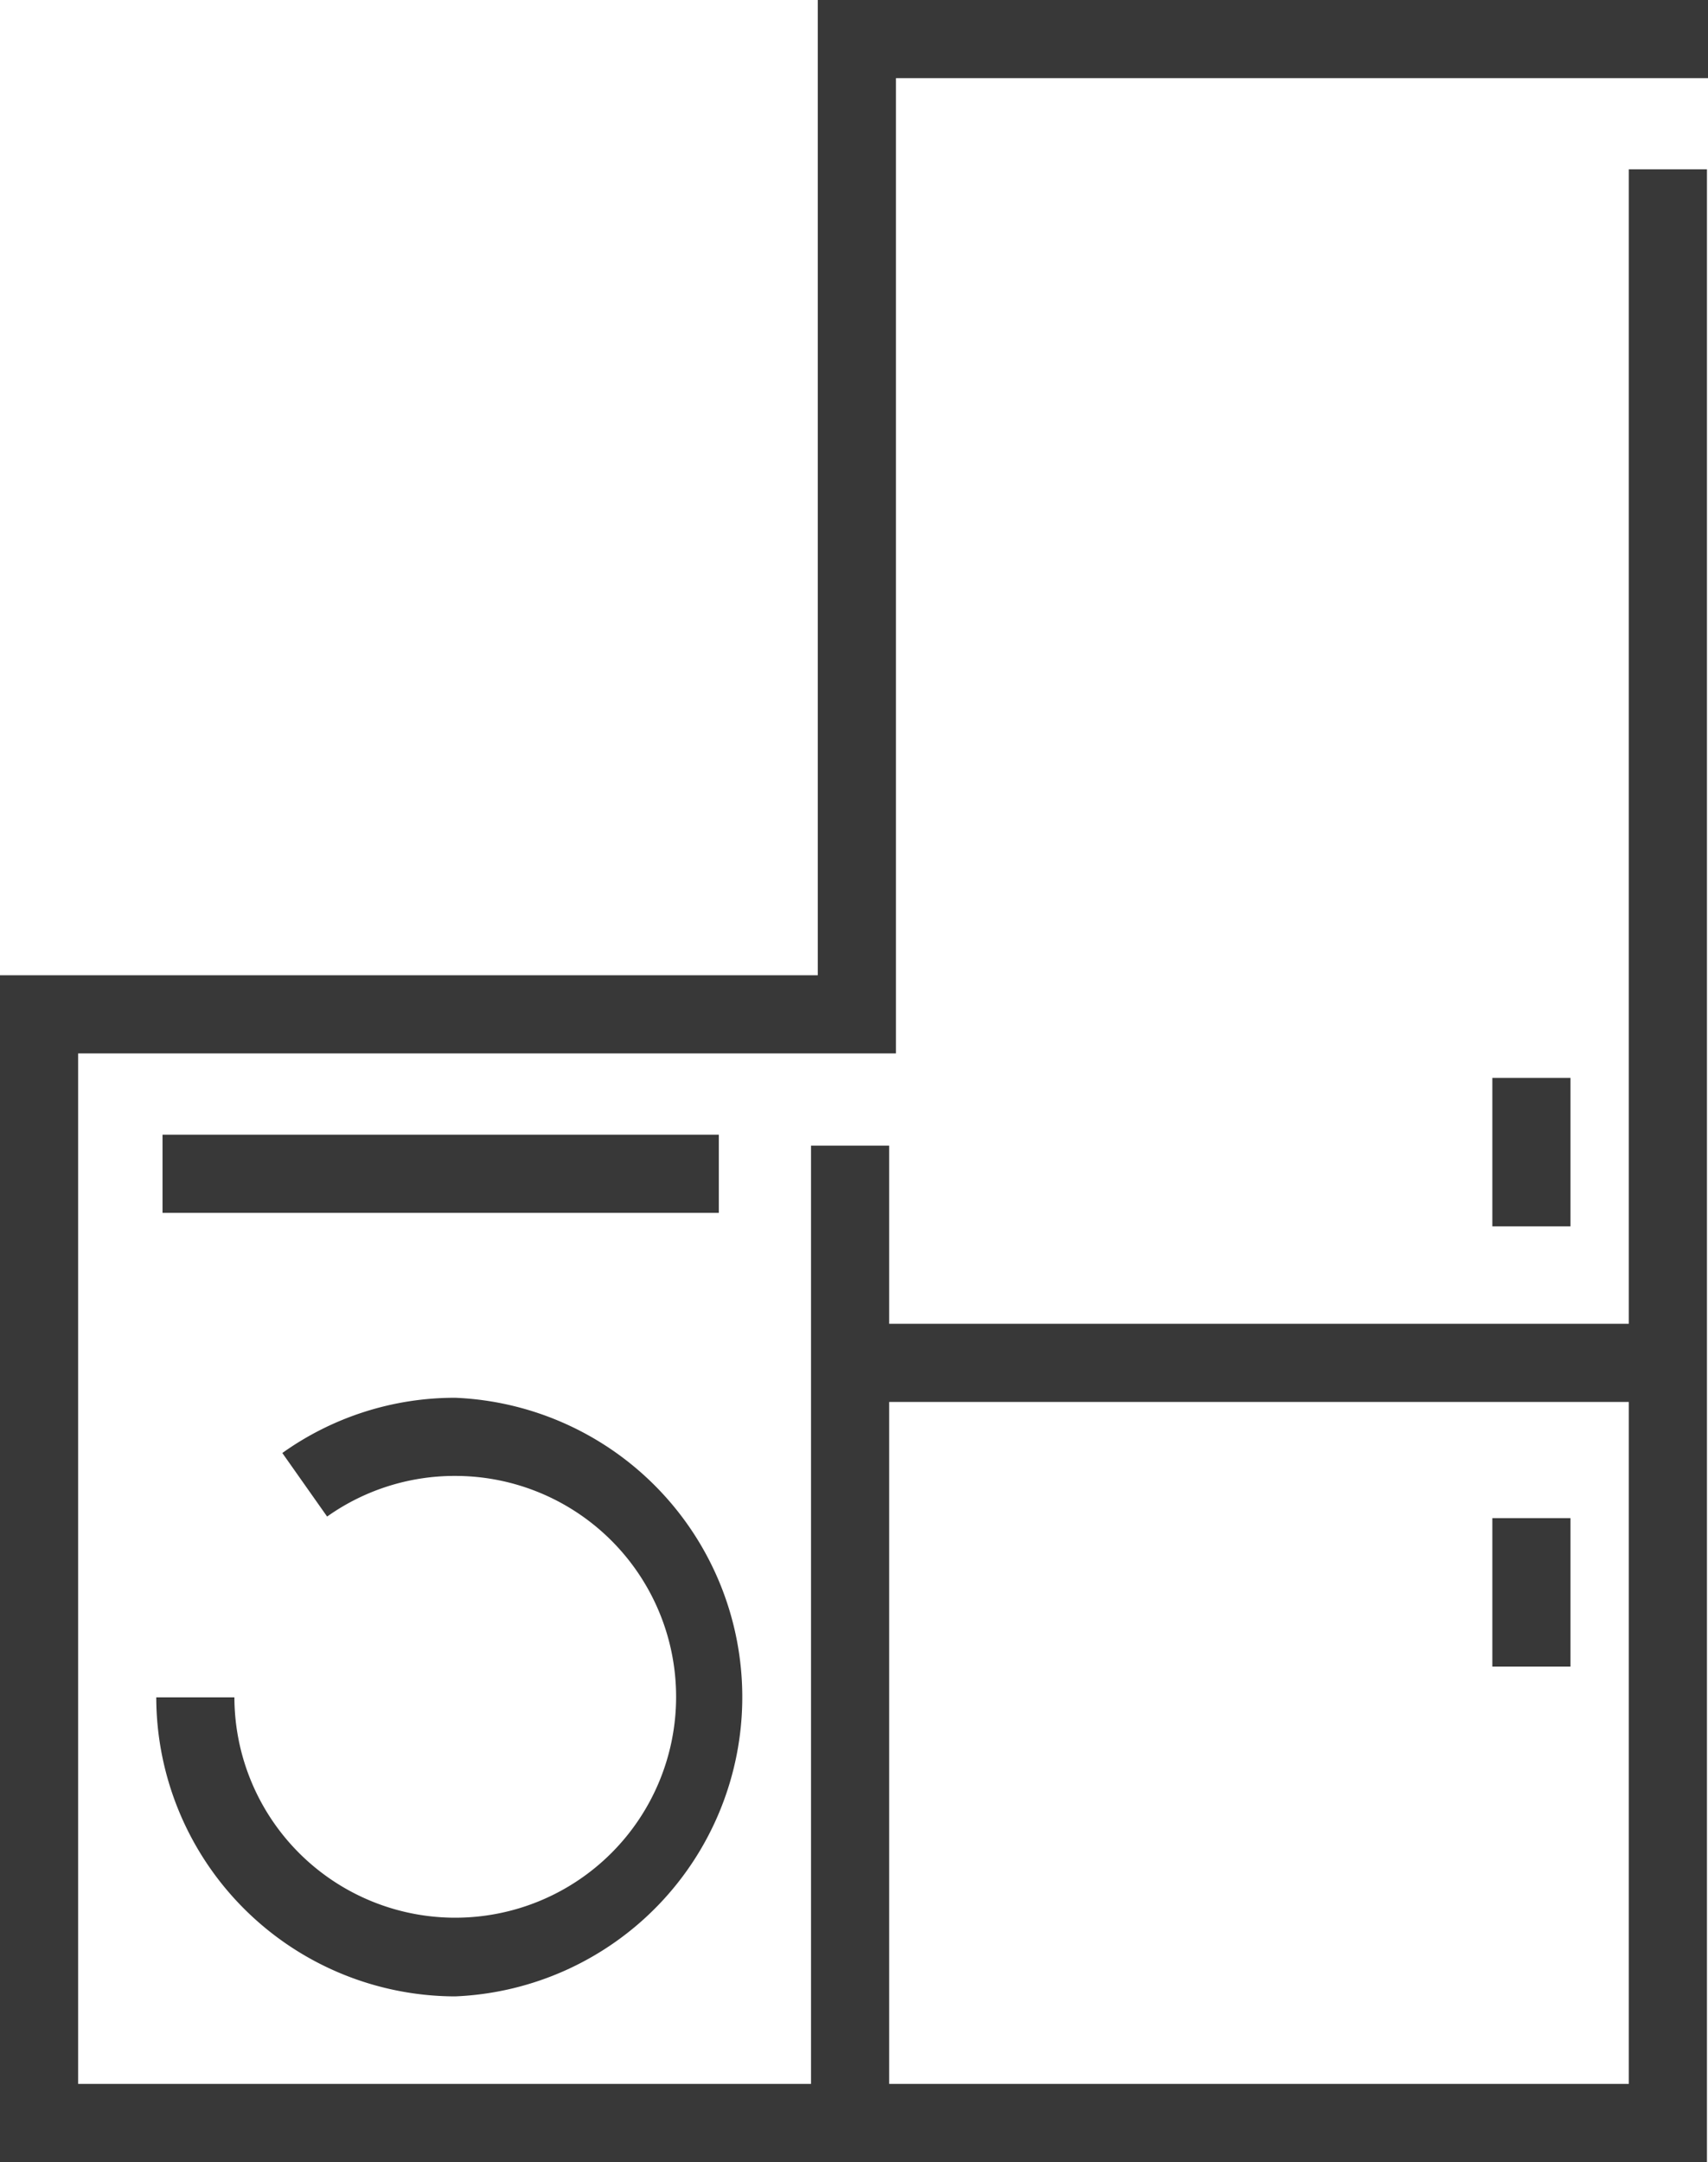
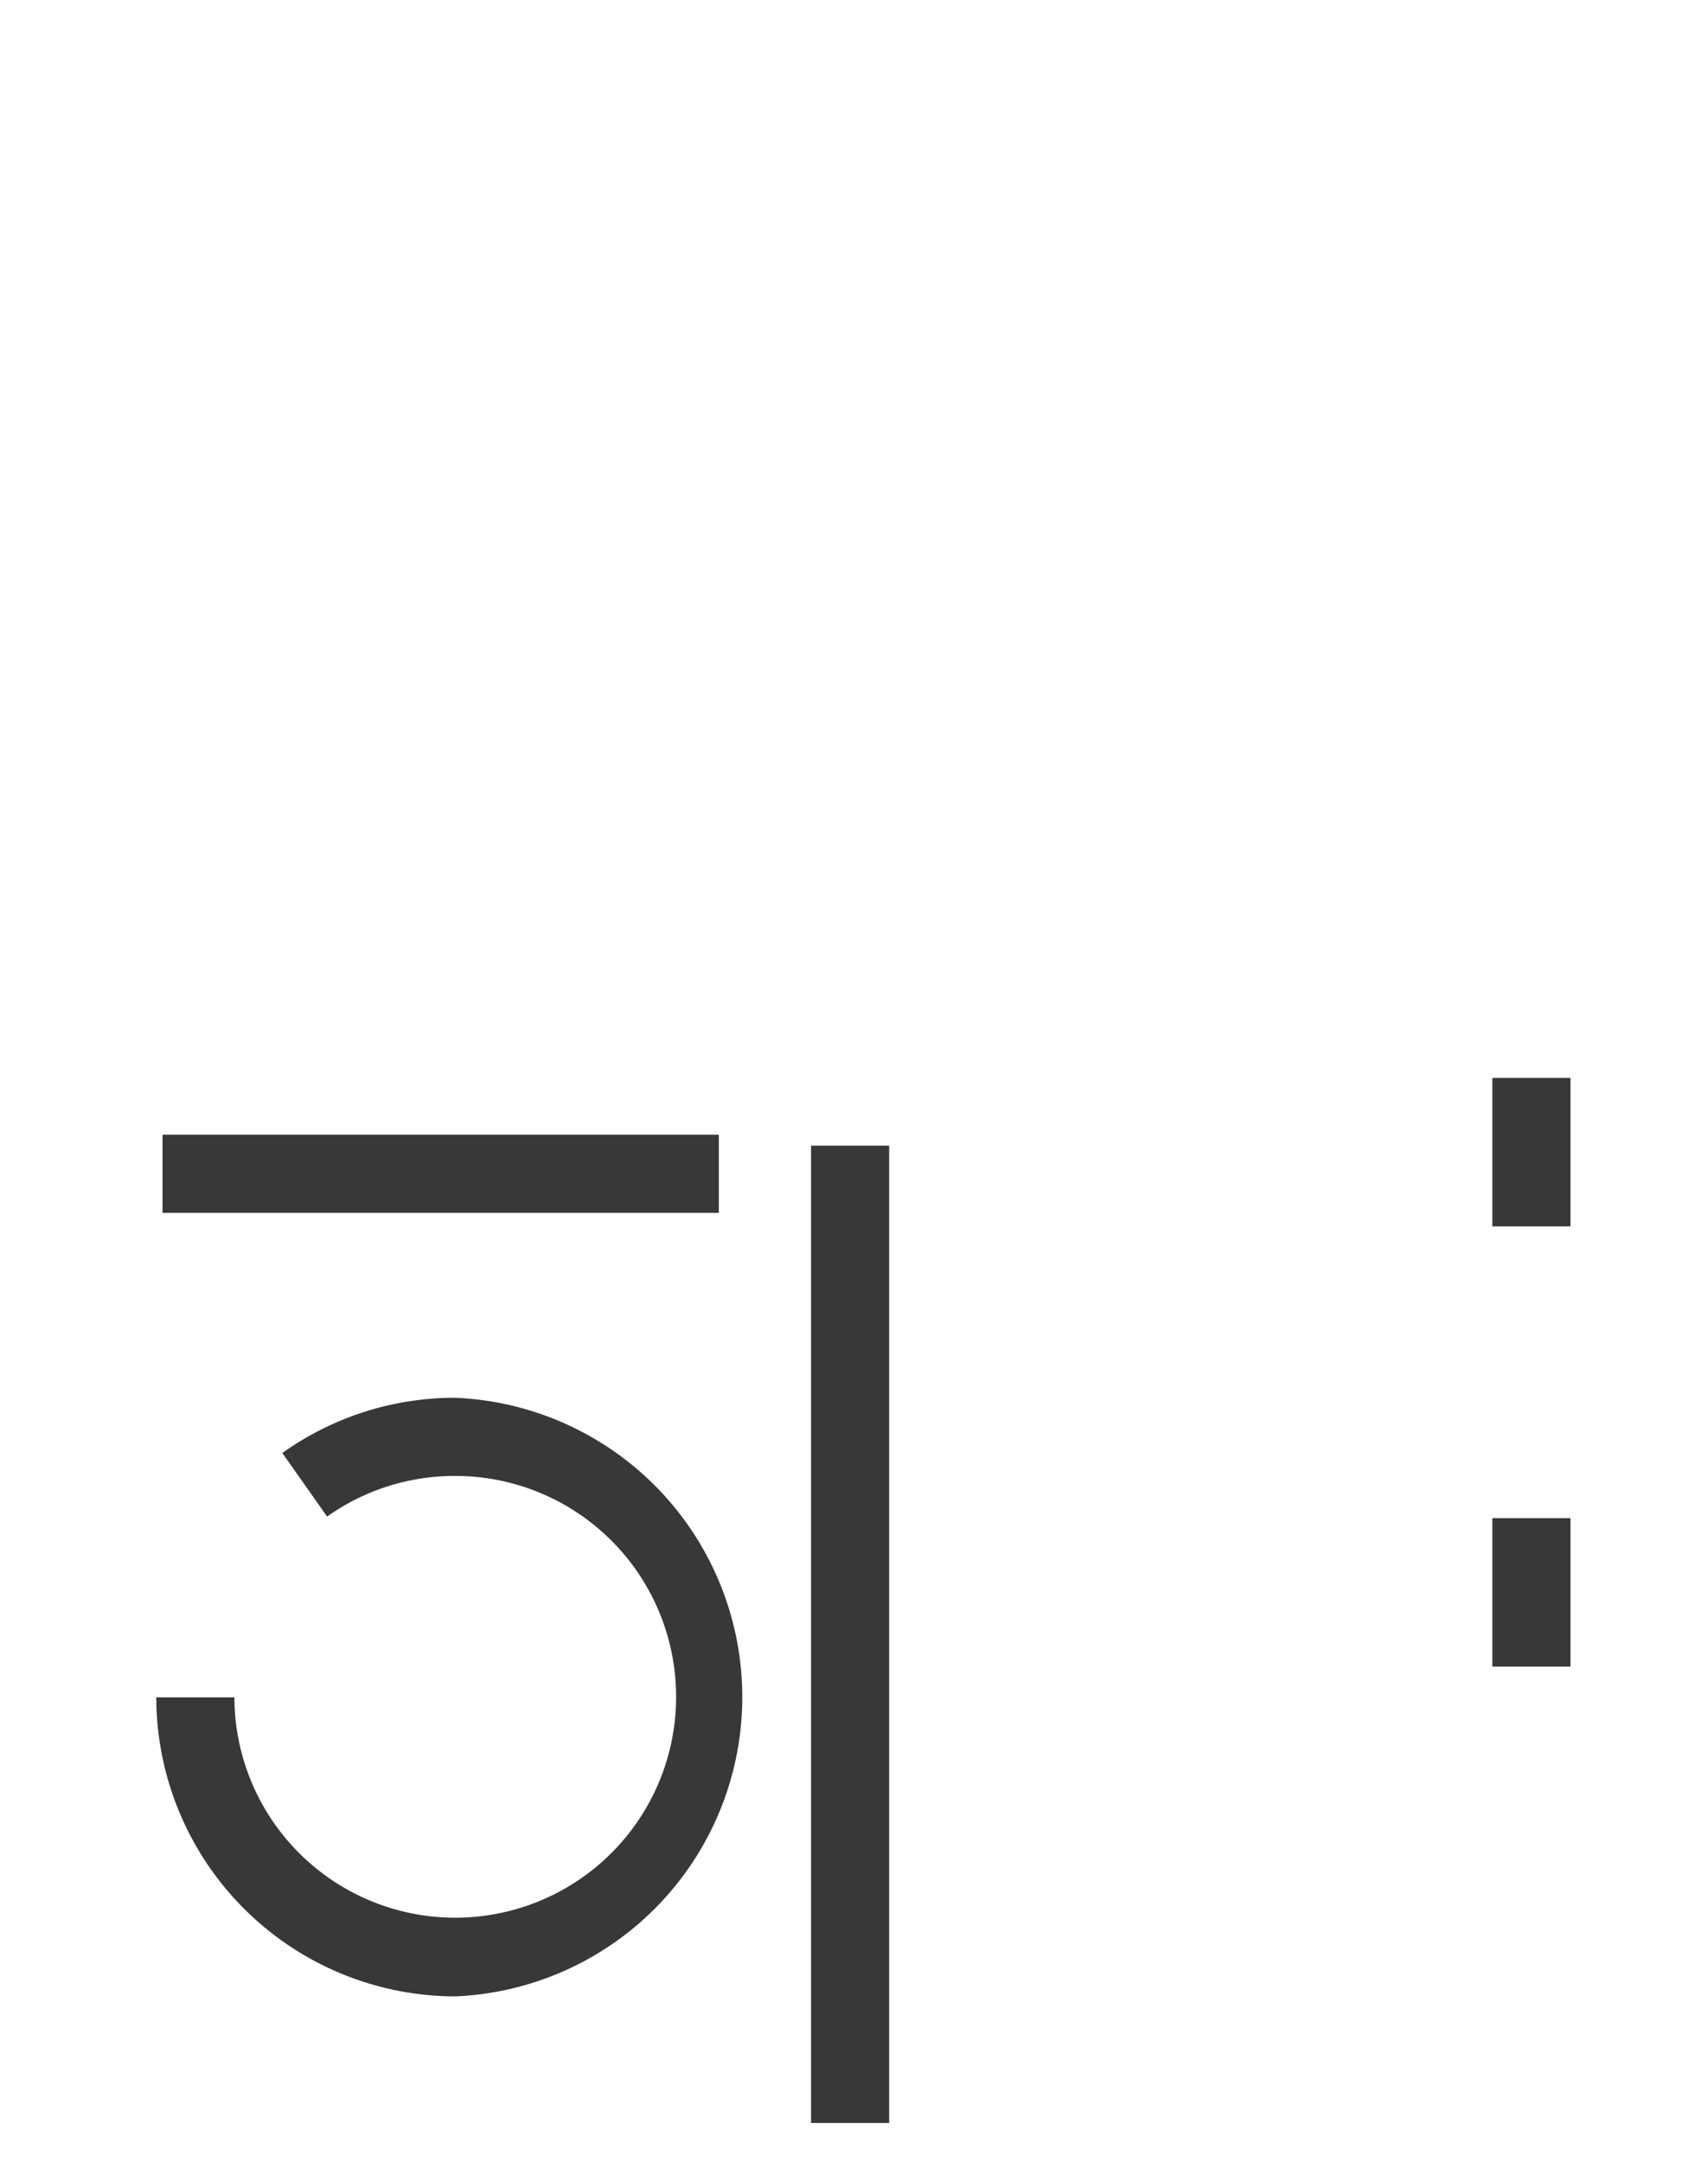
<svg xmlns="http://www.w3.org/2000/svg" viewBox="0 0 32.79 41.5">
  <defs>
    <style>.cls-1{fill:#383838;}</style>
  </defs>
  <title>menu_FS</title>
  <g id="Layer_2" data-name="Layer 2">
    <g id="menu_kategorii" data-name="menu kategorii">
      <g id="menu_FS">
        <g id="Path_580" data-name="Path 580">
          <rect class="cls-1" x="15.57" y="21.99" width="1.5" height="18.76" />
        </g>
        <g id="Path_581" data-name="Path 581">
-           <polygon class="cls-1" points="32.77 41.5 0 41.5 0 18.72 15.7 18.72 15.7 0 32.79 0 32.79 1.5 17.2 1.5 17.2 20.22 1.5 20.22 1.5 40 31.27 40 31.27 3.25 32.77 3.25 32.77 41.5" />
-         </g>
+           </g>
        <g id="Path_582" data-name="Path 582">
          <path class="cls-1" d="M8.71,38.32A5.75,5.75,0,0,1,3,32.58h1.5a4.24,4.24,0,1,0,4.24-4.25h0a4.23,4.23,0,0,0-2.46.78l-.86-1.22a5.7,5.7,0,0,1,3.32-1.06h0a5.75,5.75,0,0,1,0,11.49Z" />
        </g>
        <g id="Line_100" data-name="Line 100">
          <rect class="cls-1" x="3.12" y="21.78" width="10.68" height="1.5" />
        </g>
        <g id="Line_101" data-name="Line 101">
-           <rect class="cls-1" x="16.25" y="25.41" width="15.49" height="1.5" />
-         </g>
+           </g>
        <g id="Line_102" data-name="Line 102">
          <rect class="cls-1" x="28.65" y="20.69" width="1.5" height="2.85" />
        </g>
        <g id="Line_103" data-name="Line 103">
          <rect class="cls-1" x="28.65" y="29.14" width="1.5" height="2.85" />
        </g>
      </g>
    </g>
  </g>
</svg>